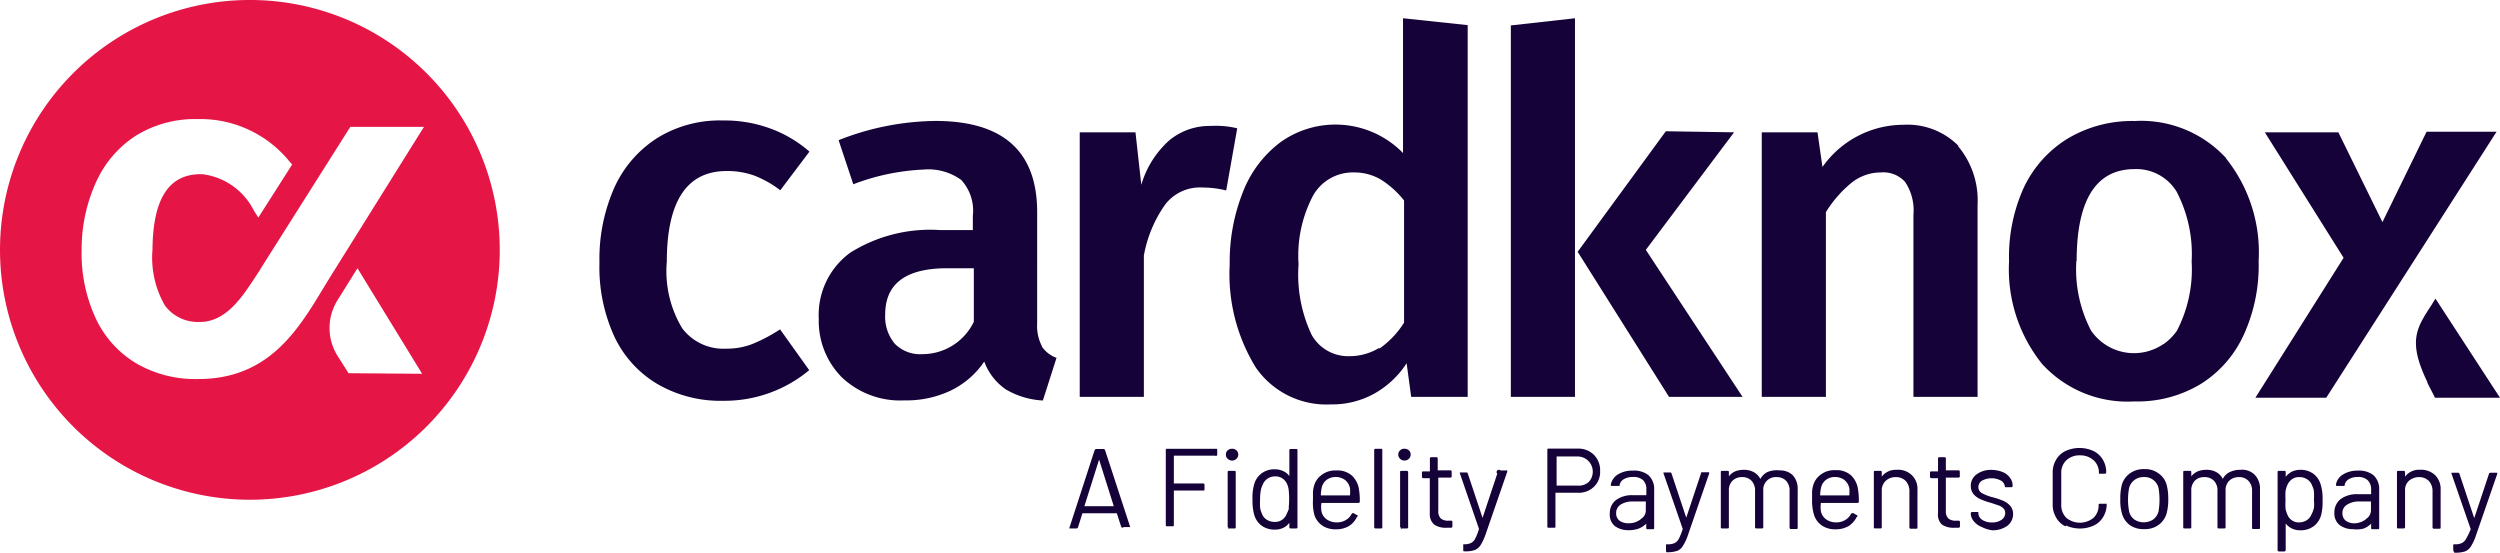
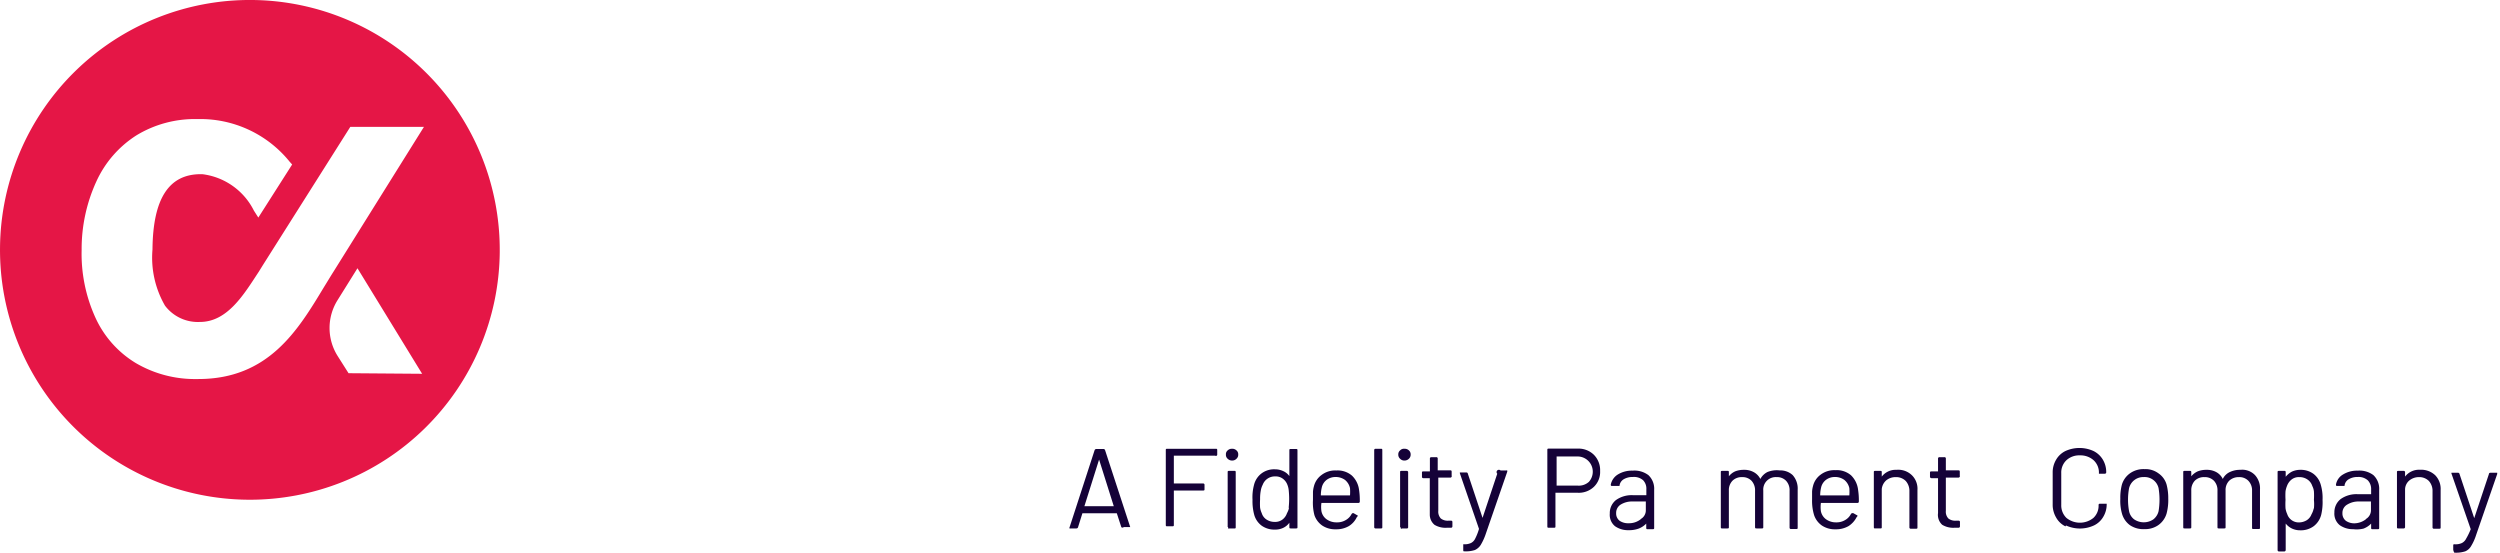
<svg xmlns="http://www.w3.org/2000/svg" viewBox="0 0 428.72 94.78">
  <defs>
    <style>.cls-1{fill:#150238;}.cls-2{fill:#e51646;}</style>
  </defs>
  <g id="Layer_2" data-name="Layer 2">
    <g id="Layer_1-2" data-name="Layer 1">
      <g id="Layer_2-2" data-name="Layer 2">
        <g id="Layer_1-2-2" data-name="Layer 1-2">
          <g id="Layer_1-2-2-2" data-name="Layer 1-2-2">
            <g id="Logo_1" data-name="Logo 1">
-               <path class="cls-1" d="M132,22a21.35,21.35,0,0,1,6.81,4l-5,6.63a17.86,17.86,0,0,0-4.46-2.52,13.71,13.71,0,0,0-4.74-.78q-10.26,0-10.26,15.58A18.9,18.9,0,0,0,117,56.31a8.84,8.84,0,0,0,7.56,3.48A12,12,0,0,0,129,59a27.51,27.51,0,0,0,4.77-2.52l5,7a22.68,22.68,0,0,1-14.72,5.25,21.5,21.5,0,0,1-11.32-2.88,18.7,18.7,0,0,1-7.41-8.21,28.53,28.53,0,0,1-2.52-12.61,30.21,30.21,0,0,1,2.52-12.78,19.63,19.63,0,0,1,7.41-8.59,20.36,20.36,0,0,1,11.22-3A22.76,22.76,0,0,1,132,22Zm46.66,37.43a5.26,5.26,0,0,0,2.52,1.94l-2.34,7.31a13.88,13.88,0,0,1-6.33-1.89A9.88,9.88,0,0,1,168.79,62a14.57,14.57,0,0,1-5.8,5,17.75,17.75,0,0,1-7.82,1.66,14.57,14.57,0,0,1-10.76-3.91,13.69,13.69,0,0,1-4-10.08,13.21,13.21,0,0,1,5.37-11.32,25.81,25.81,0,0,1,15.38-3.9h5.67V37a7.76,7.76,0,0,0-2-6.15,9.65,9.65,0,0,0-6.5-1.77,38.24,38.24,0,0,0-12,2.52l-2.52-7.56a46.23,46.23,0,0,1,16.59-3.3q17.46,0,17.46,15.65V55.46A7.47,7.47,0,0,0,178.69,59.39ZM167,55.18V46h-4.56c-7.11,0-10.64,2.65-10.64,7.94a7.2,7.2,0,0,0,1.64,5,6.11,6.11,0,0,0,4.81,1.79A9.77,9.77,0,0,0,167,55.18ZM212.17,22l-1.89,10.66a16.68,16.68,0,0,0-4-.5A7.53,7.53,0,0,0,199.87,35a21.75,21.75,0,0,0-3.71,8.82V68.06h-11V22.69h9.56l1,9a16.44,16.44,0,0,1,4.74-7.57,10.79,10.79,0,0,1,7.13-2.52A15.62,15.62,0,0,1,212.17,22ZM251.69,4.31V68.06H242l-.78-5.77a15.84,15.84,0,0,1-5.47,5.17,14.93,14.93,0,0,1-7.56,1.89A14.7,14.7,0,0,1,215.34,63a30.52,30.52,0,0,1-4.46-17.65A32.38,32.38,0,0,1,213.12,33a19.47,19.47,0,0,1,6.38-8.55,16.2,16.2,0,0,1,21.1,1.79V3.13ZM236.57,59.77a15.5,15.5,0,0,0,4.21-4.44V34.38a15.82,15.82,0,0,0-4-3.6,9,9,0,0,0-4.66-1.21,7.82,7.82,0,0,0-6.91,3.91,22,22,0,0,0-2.52,11.84,24.14,24.14,0,0,0,2.24,12.1,7.18,7.18,0,0,0,6.53,3.66,9.76,9.76,0,0,0,5-1.39ZM270.09,3.13V68.06h-11V4.36Zm27.28,19.56L282.24,42.85l16.59,25.21H286.22L270.55,43.18l15.12-20.67ZM335.73,25a14.44,14.44,0,0,1,3.4,10.09V68.06h-11V36.88a8.78,8.78,0,0,0-1.44-5.7,5.05,5.05,0,0,0-4.16-1.61,8.09,8.09,0,0,0-5,1.76,20.1,20.1,0,0,0-4.41,5.05V68.06h-11V22.69h9.56l.85,5.95a17,17,0,0,1,13.87-7.24,12.28,12.28,0,0,1,9.5,3.66Zm45.95,2.09a25.82,25.82,0,0,1,5.65,17.65,28.6,28.6,0,0,1-2.52,12.6,19.42,19.42,0,0,1-7.39,8.5,21,21,0,0,1-11.44,3,19.82,19.82,0,0,1-15.76-6.4,25.87,25.87,0,0,1-5.69-17.64,28.67,28.67,0,0,1,2.52-12.61,19.72,19.72,0,0,1,7.56-8.44,21.62,21.62,0,0,1,11.47-3,19.8,19.8,0,0,1,15.73,6.43ZM356.07,44.77a22.72,22.72,0,0,0,2.52,11.92A8.93,8.93,0,0,0,371,59l.05,0a9.55,9.55,0,0,0,2.26-2.27,22.86,22.86,0,0,0,2.53-11.87,23.14,23.14,0,0,0-2.58-12A8.09,8.09,0,0,0,366,29q-9.85.06-9.88,15.71Zm42.85,23.44H386.77l15.13-24L388.39,22.69H401l7.56,15.4,7.57-15.5h12Zm17.37-2.52,1.29,2.52h11.14l-11.07-17-.78,1.26c-2.57,3.91-3.9,6.17-.63,13Z" />
              <path class="cls-2" d="M43.28,0A42.85,42.85,0,1,0,85.7,43.28v-.2A42.85,42.85,0,0,0,43.28,0ZM59.77,64,57.87,61a9,9,0,0,1,0-9.5L61.3,46l11.09,18.1ZM57.24,46.51c-.58.91-1.13,1.84-1.71,2.77C51.09,56.64,46.05,65,34,65h-.22a20,20,0,0,1-10.51-2.75,17.64,17.64,0,0,1-6.89-7.74A26.38,26.38,0,0,1,14,42.85a27.74,27.74,0,0,1,2.52-11.72,18.41,18.41,0,0,1,6.91-7.94,19.25,19.25,0,0,1,10.33-2.77h.18a19.69,19.69,0,0,1,15.73,7.31l.43.48-5.8,9.1-.76-1.19a11.45,11.45,0,0,0-8.85-6.25h-.27c-5.47,0-8.2,4.21-8.27,12.91a16.47,16.47,0,0,0,2.14,9.63,7.06,7.06,0,0,0,6,2.8c4.74,0,7.56-4.77,10.08-8.6l.7-1.13,15-23.72H72.7Z" />
              <path class="cls-1" d="M192.3,90.42l-.78-2.4h-5.9l-.75,2.4a.29.29,0,0,1-.28.2h-1a.17.17,0,0,1-.17,0,.18.18,0,0,1,0-.2l4.28-13.18A.31.31,0,0,1,188,77h1.23a.28.28,0,0,1,.28.21l4.31,13.18h-1.11a.3.3,0,0,1-.43,0ZM186,86.81h5l-2.52-8h0l-2.52,8Z" />
              <path class="cls-1" d="M208.39,78.14H201.3v4.77h5a.23.23,0,0,1,.26.2v.76c0,.17,0,.25-.26.25h-5V90c0,.18,0,.25-.25.25h-.88c-.18,0-.25,0-.25-.25V77.21c0-.18,0-.25.25-.25h8.32c.17,0,.25,0,.25.25v.71a.23.23,0,0,1-.18.26A.2.2,0,0,1,208.39,78.14Z" />
              <path class="cls-1" d="M210.53,78.67a.88.88,0,0,1-.3-.73.82.82,0,0,1,.3-.7,1,1,0,0,1,.75-.28,1,1,0,0,1,.76.28.85.85,0,0,1,.3.7.9.9,0,0,1-.3.73,1,1,0,0,1-.76.31A1.06,1.06,0,0,1,210.53,78.67Zm0,11.7V81c0-.17,0-.25.25-.25h.88c.18,0,.25,0,.25.25v9.38c0,.18,0,.25-.25.25h-.88c-.1.13-.18-.07-.18-.25Z" />
              <path class="cls-1" d="M221.37,77h.88c.18,0,.25,0,.25.25V90.37c0,.18,0,.25-.25.25h-.88c-.18,0-.26,0-.26-.25v-.73h0a2.71,2.71,0,0,1-1.05.88,3.18,3.18,0,0,1-1.42.3,3.76,3.76,0,0,1-2.29-.68,3.49,3.49,0,0,1-1.28-1.91,9,9,0,0,1-.28-2.52,8.22,8.22,0,0,1,.25-2.52,3.52,3.52,0,0,1,1.29-2,3.6,3.6,0,0,1,2.31-.71,3.34,3.34,0,0,1,1.42.31,2.64,2.64,0,0,1,1.05.85h0V77.21C221.11,77,221.19,77,221.37,77ZM221,87a14.25,14.25,0,0,0,0-2.92,3.48,3.48,0,0,0-.25-1A2.29,2.29,0,0,0,220,82.1a2,2,0,0,0-1.29-.4,2.22,2.22,0,0,0-2.17,1.43,3.31,3.31,0,0,0-.33,1,7.43,7.43,0,0,0-.12,1.49,11.53,11.53,0,0,0,0,1.44,3.44,3.44,0,0,0,.28.93,2,2,0,0,0,.83,1.11,2.51,2.51,0,0,0,1.41.4,2.06,2.06,0,0,0,1.31-.4,2.25,2.25,0,0,0,.78-1.09,3.13,3.13,0,0,0,.33-.83Z" />
              <path class="cls-1" d="M230.79,89.18a2.5,2.5,0,0,0,1-1.05l.15-.13h.18l.57.33c.16,0,.21.2,0,.33a3.59,3.59,0,0,1-1.38,1.56,4.28,4.28,0,0,1-2.24.55,4,4,0,0,1-2.3-.63,3.57,3.57,0,0,1-1.36-1.79,8.38,8.38,0,0,1-.25-2.64V84.34a4.57,4.57,0,0,1,.15-.9,3.43,3.43,0,0,1,1.34-2,3.84,3.84,0,0,1,2.52-.76,3.76,3.76,0,0,1,2.67.88A4.06,4.06,0,0,1,233.06,84a11.79,11.79,0,0,1,.13,2,.23.23,0,0,1-.2.25h-6.38a4.76,4.76,0,0,0,0,1.41,2.21,2.21,0,0,0,.91,1.41,2.91,2.91,0,0,0,1.74.51A2.84,2.84,0,0,0,230.79,89.18Zm-3.3-6.88a2.27,2.27,0,0,0-.83,1.34,5.79,5.79,0,0,0-.15,1.31h5a8.55,8.55,0,0,0,0-1.24,2.51,2.51,0,0,0-.86-1.41,2.73,2.73,0,0,0-1.66-.5A2.53,2.53,0,0,0,227.49,82.3Z" />
              <path class="cls-1" d="M235.66,90.37V77.21a.22.22,0,0,1,.2-.25h.93c.18,0,.26,0,.26.25V90.37c0,.18,0,.25-.26.25h-.88a.22.22,0,0,1-.25-.2Z" />
              <path class="cls-1" d="M240.1,78.67a.91.91,0,0,1-.31-.73.85.85,0,0,1,.31-.7.88.88,0,0,1,.75-.28,1,1,0,0,1,.76.28.88.88,0,0,1,.3.7.94.94,0,0,1-.3.73,1.08,1.08,0,0,1-.76.31A1,1,0,0,1,240.1,78.67Zm0,11.7V81c0-.17,0-.25.25-.25h.88a.23.23,0,0,1,.25.2v9.43a.22.22,0,0,1-.2.25h-.86c-.17.13-.25-.07-.25-.25Z" />
              <path class="cls-1" d="M248.77,81.9h-2.12v5.7a1.71,1.71,0,0,0,.43,1.31,1.91,1.91,0,0,0,1.31.38h.43a.22.22,0,0,1,.25.19v.76a.23.23,0,0,1-.2.26h-.71A3.64,3.64,0,0,1,246,90a2.29,2.29,0,0,1-.81-1.76V82H244.1a.22.22,0,0,1-.25-.2v-.71c0-.17,0-.25.25-.25h1.11V78.65a.23.23,0,0,1,.2-.25,0,0,0,0,1,.05,0h.84a.22.22,0,0,1,.25.19v2.07h2.12c.17,0,.27,0,.27.26v.65a.24.24,0,0,1-.15.32Z" />
              <path class="cls-1" d="M250.93,94.28v-.94h.16a2.61,2.61,0,0,0,1.16-.22,1.59,1.59,0,0,0,.73-.76,9.08,9.08,0,0,0,.65-1.66h0l-3.28-9.53h0a.38.38,0,0,1,0-.15h1.09a.25.25,0,0,1,.28.22h0l2.52,7.57h0l2.52-7.57a.4.4,0,0,1,0-.56.41.41,0,0,1,.57,0h.93a.38.38,0,0,1,.21,0,.45.45,0,0,1,0,.23l-3.66,10.59a9.7,9.7,0,0,1-.88,1.94,2.32,2.32,0,0,1-1,.88,5,5,0,0,1-1.72.23H251A.36.36,0,0,1,250.93,94.28Z" />
              <path class="cls-1" d="M273.34,78a3.73,3.73,0,0,1,1.06,2.78,3.52,3.52,0,0,1-1.08,2.72,3.76,3.76,0,0,1-2.8,1h-3.78v5.75c0,.17,0,.25-.25.25h-.88c-.18,0-.26,0-.26-.25V77.19c0-.18,0-.26.26-.26h5A3.75,3.75,0,0,1,273.34,78Zm-.9,4.67a2.61,2.61,0,0,0-1.82-4.39h-3.68v5h3.68A2.54,2.54,0,0,0,272.44,82.66Z" />
              <path class="cls-1" d="M282.67,81.47a3.18,3.18,0,0,1,1,2.52V90.5c0,.17,0,.25-.25.25h-.86c-.18,0-.25,0-.25-.25v-.71h0a3.56,3.56,0,0,1-1.31.86,4.77,4.77,0,0,1-1.72.27,3.85,3.85,0,0,1-2.32-.68,2.5,2.5,0,0,1-.9-2.16,2.84,2.84,0,0,1,1.05-2.32,4.65,4.65,0,0,1,2.95-.84h2.27v-1a2.09,2.09,0,0,0-.55-1.56A2.37,2.37,0,0,0,280,81.8a2.88,2.88,0,0,0-1.49.35,1.51,1.51,0,0,0-.76,1c0,.16,0,.21-.27.18h-1c-.18,0-.25,0-.25-.23a2.66,2.66,0,0,1,1.21-1.73,4.56,4.56,0,0,1,2.52-.66A4,4,0,0,1,282.67,81.47ZM281.38,89a1.7,1.7,0,0,0,.86-1.53V86H280a3.67,3.67,0,0,0-2.07.53,1.66,1.66,0,0,0-.78,1.46,1.57,1.57,0,0,0,.6,1.32,2.57,2.57,0,0,0,1.54.42,3.22,3.22,0,0,0,2.09-.7Z" />
-               <path class="cls-1" d="M285.7,94.28V93.6c0-.18,0-.26.15-.26H286a2.55,2.55,0,0,0,1.19-.22,1.68,1.68,0,0,0,.73-.76,10.79,10.79,0,0,0,.65-1.66h0l-3.3-9.53h0a.38.38,0,0,1,0-.15h1.09a.24.24,0,0,1,.29.19,0,0,0,0,1,0,0l2.52,7.57h0l2.52-7.57c0-.15,0-.22.28-.22h1.13s0,0,0,.22l-3.6,10.44a8.3,8.3,0,0,1-.89,1.94,2,2,0,0,1-1,.88,5.18,5.18,0,0,1-1.74.23h-.13S285.7,94.45,285.7,94.28Z" />
              <path class="cls-1" d="M307.42,81.47a3.47,3.47,0,0,1,.86,2.52v6.48c0,.18,0,.25-.28.25h-.85a.23.23,0,0,1-.26-.2V84.17a2.36,2.36,0,0,0-.6-1.72,2.11,2.11,0,0,0-1.61-.63,2.14,2.14,0,0,0-2.3,2.3v6.25c0,.18,0,.25-.28.25h-.85c-.18,0-.28,0-.28-.25v-6.2a2.41,2.41,0,0,0-.6-1.72,2.13,2.13,0,0,0-1.62-.63,2.23,2.23,0,0,0-1.64.61,2.29,2.29,0,0,0-.63,1.69v6.25c0,.18,0,.25-.25.25h-.88c-.18,0-.25,0-.25-.25V81c0-.17,0-.25.25-.25h.88c.18,0,.25,0,.25.25v.68h0a2.84,2.84,0,0,1,1.09-.85,4,4,0,0,1,1.48-.26,3.34,3.34,0,0,1,1.72.41,2.7,2.7,0,0,1,1.11,1.16h0a2.84,2.84,0,0,1,1.21-1.19,4.26,4.26,0,0,1,2.12-.28A3.11,3.11,0,0,1,307.42,81.47Z" />
              <path class="cls-1" d="M316.42,89.18a2.5,2.5,0,0,0,1-1.05l.15-.13h.25l.58.33c.15,0,.2.2,0,.33A3.93,3.93,0,0,1,317,90.22a4.32,4.32,0,0,1-2.25.55,4,4,0,0,1-2.29-.63,3.57,3.57,0,0,1-1.36-1.79,8.43,8.43,0,0,1-.35-2.69V84.29a4.57,4.57,0,0,1,.15-.9,3.41,3.41,0,0,1,1.33-2,3.88,3.88,0,0,1,2.52-.76,3.74,3.74,0,0,1,2.68.88A4.11,4.11,0,0,1,318.64,84a11.79,11.79,0,0,1,.13,2,.23.23,0,0,1-.2.25h-6.31a5.55,5.55,0,0,0,0,1.41,2.25,2.25,0,0,0,.91,1.41,2.91,2.91,0,0,0,1.74.51A2.84,2.84,0,0,0,316.42,89.18Zm-3.3-6.88a2.27,2.27,0,0,0-.83,1.34,5.79,5.79,0,0,0-.15,1.31h5a8.55,8.55,0,0,0,0-1.24,2.51,2.51,0,0,0-.86-1.41,2.67,2.67,0,0,0-1.66-.5A2.49,2.49,0,0,0,313.12,82.3Z" />
              <path class="cls-1" d="M327.89,81.52a3.25,3.25,0,0,1,.93,2.52v6.38c0,.18,0,.25-.25.25h-.88a.22.22,0,0,1-.25-.2v-6.2a2.54,2.54,0,0,0-.63-1.79,2.31,2.31,0,0,0-1.69-.66,2.51,2.51,0,0,0-1.66.56,2.3,2.3,0,0,0-.76,1.49v6.5c0,.18,0,.25-.25.25h-.86c-.18,0-.25,0-.25-.25V81c0-.17,0-.25.25-.25h.86c.17,0,.25,0,.25.25v.73h0a3,3,0,0,1,2.52-1.16A3.35,3.35,0,0,1,327.89,81.52Z" />
              <path class="cls-1" d="M335.81,81.9h-2.12v5.7a1.68,1.68,0,0,0,.43,1.31,1.91,1.91,0,0,0,1.31.38h.43a.22.22,0,0,1,.25.19v.76a.24.24,0,0,1-.2.26h-.71a3.64,3.64,0,0,1-2.14-.51,2.29,2.29,0,0,1-.71-2V82h-1.11a.25.25,0,0,1-.27-.23v-.68c0-.17,0-.25.27-.25h1.11V78.65a.23.23,0,0,1,.2-.25.06.06,0,0,1,.06,0h.83a.22.22,0,0,1,.25.19v2.07h2.12c.17,0,.27,0,.27.26v.65a.24.24,0,0,1-.16.32A.2.2,0,0,1,335.81,81.9Z" />
-               <path class="cls-1" d="M339.84,90.37a3.21,3.21,0,0,1-1.31-.93,2.15,2.15,0,0,1-.56-1.21v-.18a.23.23,0,0,1,.2-.25h1.09V88a1.42,1.42,0,0,0,.66,1.14,2.86,2.86,0,0,0,1.68.45,2.72,2.72,0,0,0,1.64-.45,1.39,1.39,0,0,0,.63-1.16,1.11,1.11,0,0,0-.32-.81,2.33,2.33,0,0,0-.76-.48l-1.34-.45a11.4,11.4,0,0,1-1.81-.63,3.28,3.28,0,0,1-1.19-.86,2.17,2.17,0,0,1-.48-1.41,2.37,2.37,0,0,1,1-2,4.12,4.12,0,0,1,2.52-.76,5.22,5.22,0,0,1,1.91.36,2.78,2.78,0,0,1,1.29,1,2.16,2.16,0,0,1,.45,1.36.21.21,0,0,1-.2.25h-1.11a1.38,1.38,0,0,0-.65-1.11,3.42,3.42,0,0,0-3.31,0,1.28,1.28,0,0,0-.6,1.11,1.13,1.13,0,0,0,.58,1,7.83,7.83,0,0,0,1.81.71,11.75,11.75,0,0,1,1.82.6,3.42,3.42,0,0,1,1.23.86,2.12,2.12,0,0,1,.51,1.46,2.52,2.52,0,0,1-1,2,4.31,4.31,0,0,1-2.53.76A5.52,5.52,0,0,1,339.84,90.37Z" />
              <path class="cls-1" d="M354.21,90.27a3.65,3.65,0,0,1-1.62-1.54,4.3,4.3,0,0,1-.58-2.27V81.09a4.22,4.22,0,0,1,.58-2.24,3.75,3.75,0,0,1,1.62-1.51,5.8,5.8,0,0,1,4.79,0,3.84,3.84,0,0,1,1.61,1.48,4.12,4.12,0,0,1,.58,2.22s0,.18-.25.2h-1v-.12A2.86,2.86,0,0,0,359,78.9a3.38,3.38,0,0,0-2.32-.81,3.22,3.22,0,0,0-2.32.84,2.9,2.9,0,0,0-.88,2.19v5.47a3,3,0,0,0,.88,2.22,3.67,3.67,0,0,0,4.64,0,2.83,2.83,0,0,0,.88-2.22.21.21,0,0,1,.2-.21h1.19a4.13,4.13,0,0,1-.58,2.24,3.68,3.68,0,0,1-1.61,1.49,5.73,5.73,0,0,1-4.79,0Z" />
              <path class="cls-1" d="M365.27,90.07a3.68,3.68,0,0,1-1.38-2,8,8,0,0,1-.28-2.53,8.94,8.94,0,0,1,.25-2.36,3.66,3.66,0,0,1,1.39-2,4,4,0,0,1,2.52-.73,3.72,3.72,0,0,1,2.39.73,3.49,3.49,0,0,1,1.39,1.94,9.19,9.19,0,0,1,.28,2.39,9,9,0,0,1-.28,2.53,3.73,3.73,0,0,1-1.41,2,3.93,3.93,0,0,1-2.37.7A4.11,4.11,0,0,1,365.27,90.07Zm4-1a2.51,2.51,0,0,0,.9-1.41,12.21,12.21,0,0,0,0-3.94,2.45,2.45,0,0,0-2.54-1.91,2.51,2.51,0,0,0-2.52,1.91,10.87,10.87,0,0,0,0,3.94,2.33,2.33,0,0,0,.88,1.41,2.94,2.94,0,0,0,3.28,0Z" />
              <path class="cls-1" d="M386.7,81.47a3.39,3.39,0,0,1,.86,2.52v6.48c0,.18,0,.25-.26.25h-.85c-.18,0-.25,0-.25-.25v-6.3a2.36,2.36,0,0,0-.63-1.72,2.13,2.13,0,0,0-1.62-.63,2.36,2.36,0,0,0-1.66.61,2.25,2.25,0,0,0-.63,1.69v6.25c0,.18,0,.25-.25.25h-.89c-.17,0-.25,0-.25-.25v-6.2a2.36,2.36,0,0,0-.6-1.72,2.18,2.18,0,0,0-1.64-.63,2.21,2.21,0,0,0-1.64.61,2.34,2.34,0,0,0-.61,1.69v6.25c0,.18,0,.25-.27.25h-.86c-.18,0-.25,0-.25-.25V81c0-.17,0-.25.25-.25h.86c.17,0,.27,0,.27.25v.68h0a3,3,0,0,1,1.11-.85,4,4,0,0,1,1.49-.26,3.34,3.34,0,0,1,1.72.41,2.64,2.64,0,0,1,1.08,1.16h0a2.5,2.5,0,0,1,1.21-1.19,4,4,0,0,1,1.76-.38A3.06,3.06,0,0,1,386.7,81.47Z" />
              <path class="cls-1" d="M398.29,85.71a9.32,9.32,0,0,1-.22,2.52,3.58,3.58,0,0,1-1.29,2,3.71,3.71,0,0,1-2.32.71,3.28,3.28,0,0,1-1.41-.3,3,3,0,0,1-1.08-.86h0v4.54a.25.25,0,0,1-.25.25h-.89a.24.24,0,0,1-.25-.2V81c0-.17,0-.25.25-.25h.86c.18,0,.28,0,.28.25v.76h0a3.47,3.47,0,0,1,1.06-.88,3.38,3.38,0,0,1,1.43-.31,3.65,3.65,0,0,1,2.3.71A3.54,3.54,0,0,1,398,83.19,7.93,7.93,0,0,1,398.29,85.71Zm-1.48,1.48a7.32,7.32,0,0,0,0-1.48,11.53,11.53,0,0,0,0-1.44,2.71,2.71,0,0,0-.28-.93,2.11,2.11,0,0,0-.83-1.11,2.37,2.37,0,0,0-1.41-.41,2,2,0,0,0-1.31.41,2.52,2.52,0,0,0-.79,1.11,4,4,0,0,0-.25.9,12,12,0,0,0,0,1.47,12.18,12.18,0,0,0,0,1.48,3.4,3.4,0,0,0,.28.94,2.07,2.07,0,0,0,2,1.46,2.61,2.61,0,0,0,1.36-.38,2.06,2.06,0,0,0,.81-1,3.34,3.34,0,0,0,.38-1Z" />
              <path class="cls-1" d="M407,81.47A3.2,3.2,0,0,1,408,84V90.5c0,.17,0,.25-.25.25h-.88c-.18,0-.25,0-.25-.25v-.71h0a3.56,3.56,0,0,1-1.31.86,5,5,0,0,1-1.77.1,3.88,3.88,0,0,1-2.29-.68,2.53,2.53,0,0,1-.93-2.17,2.86,2.86,0,0,1,1.08-2.32,4.69,4.69,0,0,1,2.95-.83h2.27v-.81a2.14,2.14,0,0,0-.56-1.56,2.35,2.35,0,0,0-1.74-.58,2.84,2.84,0,0,0-1.48.35,1.48,1.48,0,0,0-.76,1c0,.16,0,.21-.28.18h-.95c-.18,0-.26,0-.26-.23a2.5,2.5,0,0,1,1.21-1.73,4.58,4.58,0,0,1,2.52-.66A4,4,0,0,1,407,81.47ZM405.73,89a1.74,1.74,0,0,0,.86-1.53V86h-2a3.67,3.67,0,0,0-2.07.53A1.62,1.62,0,0,0,401.7,88a1.57,1.57,0,0,0,.6,1.32,2.55,2.55,0,0,0,1.54.42,3.32,3.32,0,0,0,1.89-.7Z" />
              <path class="cls-1" d="M417.63,81.52a3.36,3.36,0,0,1,.91,2.52v6.38c0,.18,0,.25-.26.25h-.88a.22.22,0,0,1-.25-.2v-6.2a2.54,2.54,0,0,0-.63-1.79,2.31,2.31,0,0,0-1.69-.66,2.59,2.59,0,0,0-1.64.56,2.06,2.06,0,0,0-.75,1.49v6.5a.23.23,0,0,1-.2.25h-.94c-.18,0-.25,0-.25-.25V81c0-.17,0-.25.25-.25h.88a.23.23,0,0,1,.26.2v.78h0A3,3,0,0,1,415,80.56,3.48,3.48,0,0,1,417.63,81.52Z" />
              <path class="cls-1" d="M420.7,94.28V93.6c0-.18,0-.26.15-.26H421a2.57,2.57,0,0,0,1.19-.22,1.68,1.68,0,0,0,.73-.76,11.39,11.39,0,0,0,.78-1.61h0l-3.3-9.53h0a.2.2,0,0,1,0-.15h1.08a.27.27,0,0,1,.3.22l2.52,7.57h0l2.52-7.57c0-.15.13-.22.28-.22h1.14s0,0,0,.22l-3.61,10.44a8.7,8.7,0,0,1-.88,1.94,2.06,2.06,0,0,1-1,.88,5.12,5.12,0,0,1-1.74.23h-.13A1.77,1.77,0,0,1,420.7,94.28Z" />
            </g>
          </g>
        </g>
      </g>
    </g>
  </g>
</svg>